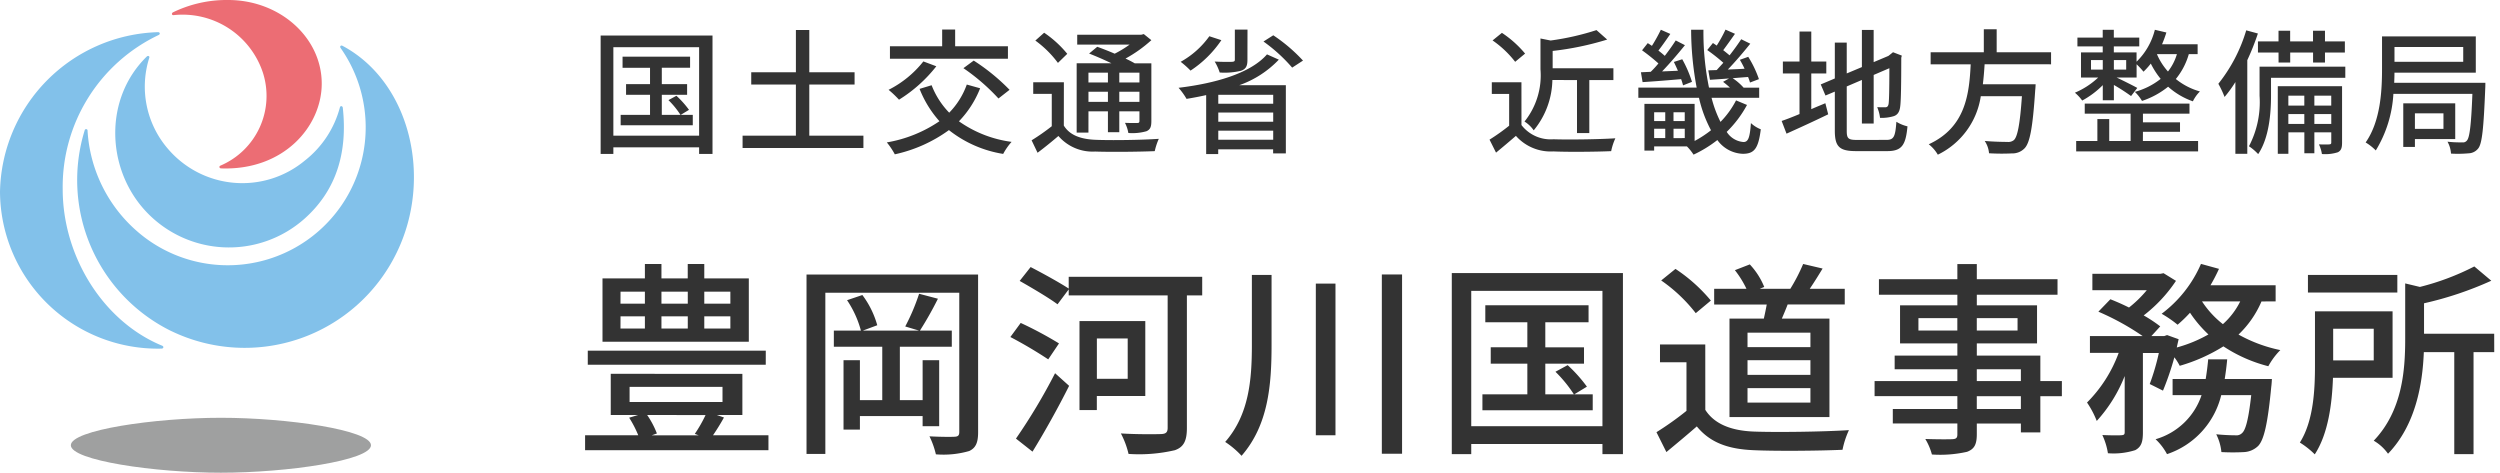
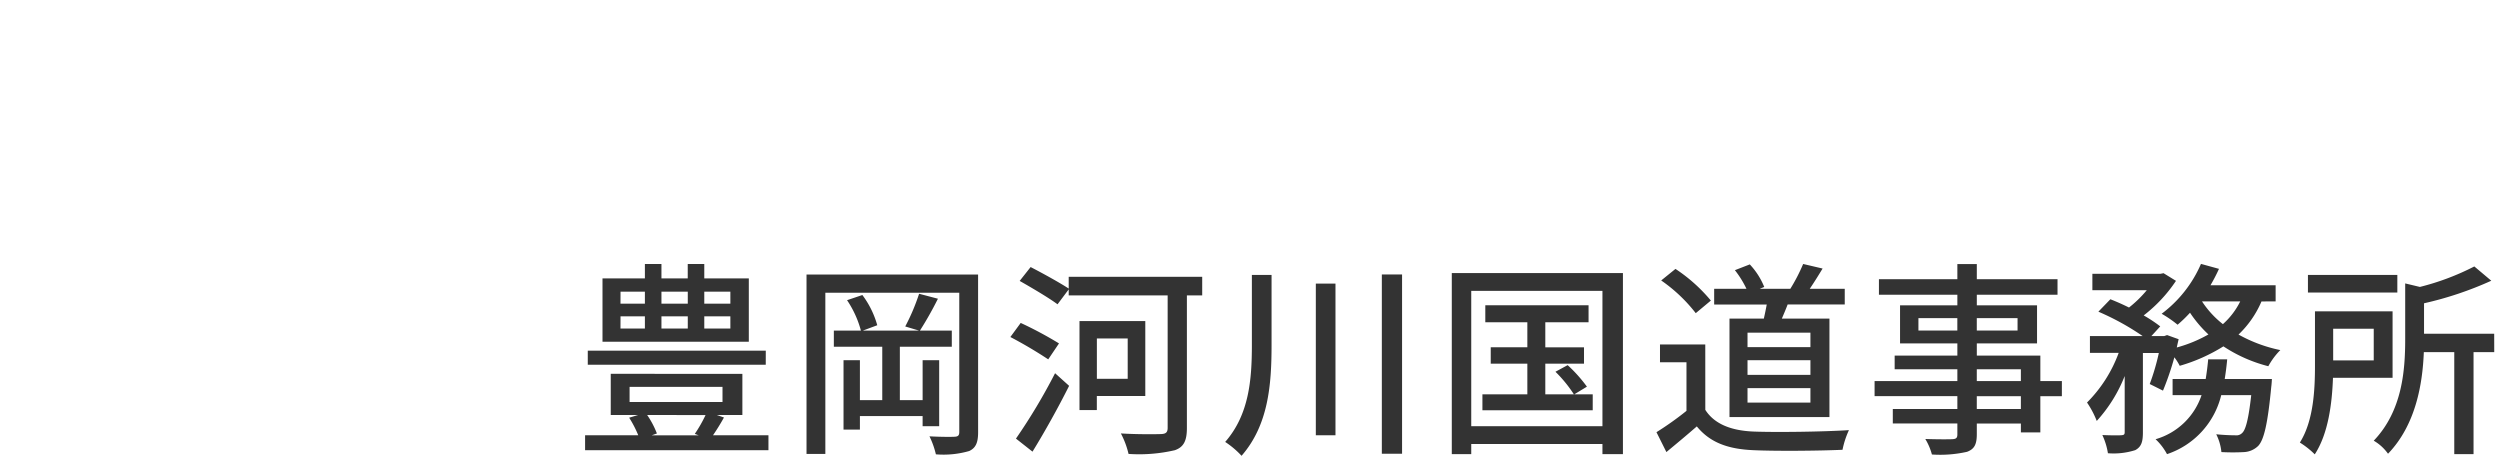
<svg xmlns="http://www.w3.org/2000/svg" width="259.461" height="49.059" viewBox="0 0 259.461 49.059">
  <defs>
    <clipPath id="a">
-       <rect width="42.956" height="49.059" fill="none" />
-     </clipPath>
+       </clipPath>
  </defs>
  <g transform="translate(-22 -32)" style="isolation:isolate">
    <g transform="translate(82.723 35.031)">
      <g transform="translate(0 0)">
        <path d="M16.586-17.716H13.879v-1.246h2.706Zm0,2.577H13.879v-1.267h2.706Zm-11.4-1.267H7.715v1.267H5.181Zm0-2.556H7.715v1.246H5.181Zm6.98,2.556v1.267H9.433v-1.267Zm0-2.556v1.246H9.433v-1.246ZM18.5-20.337H13.879v-1.5H12.161v1.5H9.433v-1.5H7.715v1.5h-4.4v6.572H18.5Zm1.761,7.5H1.787v1.461H20.258Zm-6.25,6.68a14.1,14.1,0,0,1-1.117,1.954l.408.15H8.424l.537-.193A9.221,9.221,0,0,0,7.951-6.161ZM6.126-9.082h9.644v1.568H6.126Zm8.656,5.026c.365-.537.773-1.181,1.138-1.847l-.73-.258h2.642v-4.274H4.171v4.274H7.006l-.924.279a11.293,11.293,0,0,1,.945,1.826H1.508V-2.51h19.03V-4.056ZM38.257-5v-6.851H36.539v4.145H34.176v-5.541h5.391v-1.675H36.259a36.427,36.427,0,0,0,1.869-3.308l-1.955-.515a21.452,21.452,0,0,1-1.439,3.394l1.439.43H30.331l1.5-.558a9.44,9.44,0,0,0-1.546-3.136l-1.589.537a10.5,10.5,0,0,1,1.439,3.157H27.325v1.675H32.35v5.541h-2.32v-4.145h-1.7v7.2h1.7v-1.4h6.508V-5Zm4.038-15.743H24.489V-2.123h1.954V-18.855h13.9V-4.4c0,.365-.129.473-.473.494s-1.482.021-2.62-.043a8.84,8.84,0,0,1,.666,1.869,9.652,9.652,0,0,0,3.458-.344c.687-.322.924-.881.924-1.954ZM47.943-2.359c1.246-2.019,2.685-4.6,3.8-6.83L50.285-10.5a60.155,60.155,0,0,1-4.059,6.787Zm2.749-11.233a39.553,39.553,0,0,0-3.973-2.126l-1.074,1.461a45.55,45.55,0,0,1,3.93,2.32Zm7.131-.515V-9.92h-3.2v-4.188Zm1.826,5.971v-7.775h-6.83v9.236h1.8V-8.137Zm5.906-12.371H51.7v1.224c-.945-.623-2.706-1.589-3.952-2.234l-1.138,1.439c1.289.73,3.071,1.783,3.93,2.427L51.7-19.2v.623H61.969V-4.829c0,.473-.193.623-.666.644-.537.021-2.406.043-4.188-.064a8.794,8.794,0,0,1,.795,2.126A16.331,16.331,0,0,0,62.72-2.51c.9-.322,1.246-.945,1.246-2.3V-18.575h1.589ZM70.71-20.7v7.281c0,3.608-.3,7.238-2.771,10.052a9.117,9.117,0,0,1,1.7,1.439c2.792-3.2,3.114-7.388,3.114-11.491V-20.7Zm6.637.9V-4.056h2.04V-19.8Zm6.851-.945v18.6h2.1v-18.6ZM104.173-8.309l1.31-.795a15.149,15.149,0,0,0-2-2.234l-1.267.687a13.687,13.687,0,0,1,1.912,2.341h-2.964v-3.179h4.016v-1.7h-4.016v-2.6h4.489v-1.761H94.937v1.761H99.3v2.6H95.5v1.7h3.8v3.179H94.637v1.654h11.448V-8.309ZM93.477-5V-19.048h13.617V-5ZM91.458-20.895V-2.1h2.019V-3.154h13.617V-2.1h2.126V-20.895Zm37.221,7.689H122.15v-1.5h6.529Zm0,2.878H122.15v-1.525h6.529Zm0,2.878H122.15v-1.5h6.529Zm-8.4-8.72V-5.946h10.374V-16.17h-4.94c.193-.451.408-.945.6-1.461h5.928v-1.632h-3.63c.408-.6.881-1.353,1.332-2.1l-2.019-.473a18.4,18.4,0,0,1-1.332,2.577h-3.179l.473-.193a7.553,7.553,0,0,0-1.5-2.341l-1.546.6a10.277,10.277,0,0,1,1.2,1.933h-3.351v1.632h5.455c-.086.473-.193.988-.3,1.461Zm-1.933-1.869a16.866,16.866,0,0,0-3.673-3.286l-1.482,1.2a16.136,16.136,0,0,1,3.587,3.394Zm-.58,4.553h-4.7v1.847h2.749v5.047A32.377,32.377,0,0,1,112.7-4.378l1.031,2.062c1.117-.924,2.148-1.783,3.157-2.663,1.353,1.654,3.2,2.363,5.928,2.47,2.448.107,6.766.064,9.193-.043a9.1,9.1,0,0,1,.666-2.04c-2.685.172-7.453.236-9.837.15-2.363-.086-4.124-.773-5.069-2.255Zm32.754,6.7h-4.575V-8.116h4.575Zm-4.575-4.124h4.575v1.224h-4.575Zm-6.057-4.016v-1.289h4.038v1.289Zm10.288-1.289v1.289h-4.231v-1.289Zm4.6,6.529h-2.234v-2.642h-6.594v-1.267h6.25v-3.952h-6.25v-1.1h8.376v-1.611h-8.376v-1.568h-2.019v1.568h-8.14v1.611h8.14v1.1h-5.949v3.952h5.949v1.267h-6.508v1.418h6.508v1.224h-8.591v1.568h8.591v1.332h-6.7v1.5h6.7v1.138c0,.365-.129.473-.515.494-.344.021-1.632.021-2.814-.021a6.17,6.17,0,0,1,.687,1.611,12.649,12.649,0,0,0,3.651-.279c.73-.279,1.009-.73,1.009-1.826V-5.28h4.575v.924h2.019V-8.116h2.234Zm16.9-.215c.107-.666.193-1.332.258-2.04H169.96c-.064.709-.15,1.375-.258,2.04h-3.436v1.675h3.007A7.1,7.1,0,0,1,164.5-3.648,5.917,5.917,0,0,1,165.686-2.1a8.587,8.587,0,0,0,5.627-6.121h3.114c-.279,2.513-.58,3.608-.945,3.93a.823.823,0,0,1-.687.236c-.365,0-1.16-.021-2-.107a5.208,5.208,0,0,1,.537,1.847,21.666,21.666,0,0,0,2.384,0,2.28,2.28,0,0,0,1.439-.644c.6-.644.988-2.3,1.353-6.143.043-.279.064-.795.064-.795Zm1.611-8.054a7.775,7.775,0,0,1-1.8,2.363,9.762,9.762,0,0,1-2.169-2.363Zm3.673,0v-1.675H170.2a18.166,18.166,0,0,0,.881-1.7l-1.869-.515a12.809,12.809,0,0,1-4.081,5.176,11.806,11.806,0,0,1,1.654,1.138,13.868,13.868,0,0,0,1.289-1.246,12.668,12.668,0,0,0,1.912,2.255,14.227,14.227,0,0,1-3.286,1.353c.064-.3.129-.58.193-.859l-1.2-.43-.3.107h-1.332l.924-1.009a14.879,14.879,0,0,0-1.718-1.138,15.081,15.081,0,0,0,3.351-3.587l-1.289-.795-.322.064h-7.066v1.7h5.649a12.229,12.229,0,0,1-1.847,1.8c-.644-.322-1.332-.623-1.933-.859l-1.246,1.289a26.61,26.61,0,0,1,4.6,2.534h-5.477v1.74h2.985a14.2,14.2,0,0,1-3.286,5.155,9.586,9.586,0,0,1,1.009,1.912,15.187,15.187,0,0,0,2.9-4.661v5.821c0,.258-.086.3-.344.322s-1.117.021-1.976-.021a7.082,7.082,0,0,1,.58,1.89,7.426,7.426,0,0,0,2.835-.322c.644-.344.795-.881.795-1.847V-12.6h1.654a23.617,23.617,0,0,1-.945,3.222l1.375.687a29.245,29.245,0,0,0,1.181-3.458,5.724,5.724,0,0,1,.558.881,17.812,17.812,0,0,0,4.532-2.019,15.261,15.261,0,0,0,4.661,2.062,7.391,7.391,0,0,1,1.246-1.675,15.122,15.122,0,0,1-4.339-1.611,10.371,10.371,0,0,0,2.384-3.436ZM189.591-20.7h-9.278v1.826h9.278Zm-2.449,5.584v3.286h-4.21v-3.286Zm1.955,5.09v-6.894h-8.054v5.606c0,2.448-.129,5.735-1.568,8.011a8.624,8.624,0,0,1,1.546,1.224c1.418-2.169,1.8-5.348,1.89-7.947ZM199.643-14.6h-7.281v-3.157a35.952,35.952,0,0,0,6.98-2.341l-1.761-1.482a26.25,26.25,0,0,1-5.649,2.126l-1.525-.365v5.778c0,3.243-.3,7.453-3.265,10.546a4.721,4.721,0,0,1,1.482,1.353c2.878-2.985,3.587-7.238,3.716-10.546H195.5V-2.1h2V-12.69h2.148Z" transform="translate(-1.508 46.202)" fill="#333" />
        <path d="M168.919-22.438l2.85.786-.236.531c-.14.314-.3.639-.488.994h6.416v2.675H175.8a10.872,10.872,0,0,1-1.885,2.813,15.125,15.125,0,0,0,3.621,1.246l.926.2-.688.651a6.952,6.952,0,0,0-1.142,1.536l-.182.363-.393-.1a16.364,16.364,0,0,1-3.6-1.4l-.023.256c-.046.5-.1.995-.174,1.5H177.1l-.022.521c0,.022-.022.53-.068.835-.373,3.922-.776,5.663-1.484,6.422l-.012.012a2.752,2.752,0,0,1-1.719.785l-.033,0c-.28.022-.641.034-1.071.034s-.894-.011-1.375-.033l-.442-.02-.034-.441a4.749,4.749,0,0,0-.478-1.647l-.327-.6q-.076.093-.154.184a9.9,9.9,0,0,1-4.008,2.708l-.425.167-.2-.409a5.463,5.463,0,0,0-1.056-1.388l-.539-.454a1.9,1.9,0,0,1-1.03,1.651l-.031.015a7.617,7.617,0,0,1-3.04.366H159.1l-.053-.44a6.593,6.593,0,0,0-.534-1.733l-.364-.758.839.042c.444.022.941.035,1.364.035.209,0,.346,0,.431-.006V-8.025a12.387,12.387,0,0,1-2.049,2.844l-.571.56-.253-.759a9.074,9.074,0,0,0-.951-1.792l-.242-.363.327-.289a13,13,0,0,0,2.867-4.28h-2.736v-2.74h4.282a28.936,28.936,0,0,0-3.1-1.575l-.665-.286,1.843-1.907h-2.1v-2.7h7.517l.467-.093L167.3-20.24l-.268.427a15.135,15.135,0,0,1-2.906,3.258c.383.242.764.508,1.153.8l.435.332-.527.576h.11l.387-.138,1.79.639-.1.441,0,.007a13.724,13.724,0,0,0,1.777-.739,13.208,13.208,0,0,1-1.139-1.347c-.288.29-.587.567-.905.838l-.321.273-.323-.269A11.381,11.381,0,0,0,164.9-16.22l-.718-.375.657-.474a12.294,12.294,0,0,0,3.913-4.967ZM170.371-21l-.882-.243a13.558,13.558,0,0,1-3.481,4.529c.266.177.534.37.757.539.328-.3.636-.6.935-.932l.433-.477.354.538a12.2,12.2,0,0,0,1.837,2.166l.49.461-.582.336a14.792,14.792,0,0,1-3.4,1.4l-.133.037.143.2c.159.217.29.408.395.576a16.628,16.628,0,0,0,4.018-1.837l.278-.182.275.185a14.621,14.621,0,0,0,4.138,1.891,8.582,8.582,0,0,1,.561-.8,14.958,14.958,0,0,1-3.66-1.469l-.578-.333.482-.461a9.9,9.9,0,0,0,2.27-3.272l.13-.3h1.312v-.675h-7.131l.433-.75C170-20.292,170.2-20.659,170.371-21Zm-4.465,1.075-.68-.419-.178.036h-6.616v.7h6.216l-.683.82a12.635,12.635,0,0,1-1.925,1.879l-.249.192-.281-.141c-.492-.246-1.045-.5-1.584-.717l-.517.534a26.363,26.363,0,0,1,4.035,2.295l.18.131.607-.663a13.685,13.685,0,0,0-1.219-.775l-.655-.368.592-.462A15.173,15.173,0,0,0,165.906-19.925Zm-3.457,1.313h-2.414c.543.215,1.111.464,1.634.715C161.929-18.113,162.192-18.354,162.449-18.612ZM166.3-13.7l-.616-.22-.214.076h-7.3v.74h3.218l-.267.682a15.213,15.213,0,0,1-3.107,5.053c.175.283.359.606.518.924a16.653,16.653,0,0,0,2.287-3.951l.959.2v5.821a.762.762,0,0,1-.8.82c-.157.013-.428.016-.629.016s-.417,0-.637-.008a8.018,8.018,0,0,1,.246.861,6.063,6.063,0,0,0,2.2-.27c.356-.194.515-.45.515-1.4V-13.1h2.786l-.145.615a27.983,27.983,0,0,1-.8,2.862l.491.245c.292-.741.613-1.716.957-2.91l.157-.545.092-.431C166.238-13.416,166.27-13.56,166.3-13.7Zm5.642,1.262q-.213-.126-.42-.258-.212.131-.434.258Zm-7.753.334h-.518v1.836C163.837-10.765,164.008-11.374,164.191-12.1Zm5.083,1.706c.06-.41.111-.815.153-1.222a23.329,23.329,0,0,1-2.284.826l-.42.129-.125-.276q-.088.282-.173.543Zm2.11-1.04h-.97c-.057.538-.129,1.072-.217,1.62l-.068.42h-3.362v.675h3.205l-.225.661a7.4,7.4,0,0,1-4.369,4.605,7.447,7.447,0,0,1,.524.725,8.008,8.008,0,0,0,4.93-5.625l.1-.367h4.053l-.062.555c-.331,2.981-.679,3.859-1.1,4.24a1.307,1.307,0,0,1-1.03.372c-.292,0-.733-.012-1.223-.043a6.163,6.163,0,0,1,.2.8c.763.025,1.458.019,1.888-.014a1.789,1.789,0,0,0,1.136-.494c.516-.563.88-2.312,1.215-5.843l0-.029c.009-.06.018-.137.025-.219h-4.951l.093-.58C171.264-10.472,171.33-10.954,171.383-11.439ZM165.5-8.014l-1.829-.914v4.571c0,.169,0,.33-.016.483l.677-.245a6.685,6.685,0,0,0,4.206-3.6h-2.775v-.89l-.052.12Zm8.364.291h-2.178a9.466,9.466,0,0,1-1.5,2.994l.66.068c.754.077,1.52.1,1.946.1.244,0,.268-.024.334-.09l.023-.021C173.269-4.771,173.563-5.278,173.865-7.723Zm-46.242-14.7,3.1.727-.353.588c-.289.482-.57.936-.833,1.348h3.2v2.632H126.66c-.062.156-.125.31-.188.461h4.684V-5.446H120.1a8.287,8.287,0,0,0,2.752.5c.682.025,1.593.038,2.635.038,2.528,0,5.4-.075,7.152-.187l.868-.056-.389.778a8.672,8.672,0,0,0-.62,1.9l-.068.4-.4.018c-1.473.065-3.612.106-5.583.106-1.455,0-2.719-.022-3.654-.063-2.715-.107-4.577-.811-5.953-2.266-.955.824-1.933,1.636-2.791,2.346l-.485.4-1.516-3.032.387-.241a32.174,32.174,0,0,0,2.878-2.028v-4.307h-2.749v-2.847h5.7v7.136a3.8,3.8,0,0,0,1.513,1.262V-16.67h3.664c.034-.156.066-.31.1-.461h-5.35v-.126l-1.514,1.265-.311-.456a15.708,15.708,0,0,0-3.46-3.265l-.544-.38,2.289-1.858.308.214a20.871,20.871,0,0,1,3.231,2.72v-.748h3.023a11.111,11.111,0,0,0-.77-1.126l-.412-.53,2.487-.967.231.246a8.353,8.353,0,0,1,1.558,2.376h2.007a17.907,17.907,0,0,0,1.147-2.263Zm1.538,1.387-.938-.219a19.649,19.649,0,0,1-1.2,2.261l-.147.234h-3.455l-.189-.963h0a7.834,7.834,0,0,0-.988-1.478l-.615.239a9.847,9.847,0,0,1,.87,1.5l.316.7h-3.623v.632h5.555l-.107.589c-.083.456-.188.969-.305,1.482l-.088.389h-3.464v9.224h9.374V-15.67h-5.2l.352-.82c.181-.422.368-.858.54-1.316l.122-.324h5.774v-.632h-4.073l.53-.781C128.483-19.959,128.815-20.476,129.161-21.038Zm-11.5,2.926A18.1,18.1,0,0,0,114.7-20.7l-.684.555a17.66,17.66,0,0,1,2.852,2.693Zm-.388,5.127h-3.7v.847h2.749v5.786l-.186.15a33.107,33.107,0,0,1-2.779,2L113.9-3.1c1.006-.835,1.834-1.531,2.663-2.254l.389-.339.327.4c1.225,1.5,2.888,2.182,5.561,2.287.923.04,2.171.062,3.612.062,1.791,0,3.72-.034,5.153-.089a10.534,10.534,0,0,1,.309-1.013c-1.774.089-4.188.144-6.419.144-1.053,0-1.977-.013-2.671-.038-2.641-.1-4.482-.932-5.472-2.486l-.078-.123ZM7.215-22.34H9.933v1.5h1.728v-1.5h2.718v1.5H19v7.5h1.761v2.461H18.331v5.219H16.357c-.217.4-.443.772-.652,1.1h5.332V-2.01H1.008V-4.556H6.257a11.293,11.293,0,0,0-.6-1.056L5.63-5.661H3.671V-10.88H1.287v-2.461H2.812v-7.5h4.4Zm1.718,1H8.215v1.5h-4.4v5.572H18v-5.572H13.379v-1.5h-.718v1.5H8.933Zm10.825,9H2.287v.461H19.758ZM17.331-9.935H4.671v3.274H14.793l-.332.711a14.988,14.988,0,0,1-1.075,1.907l-.087.487H8.424l-.169-.97L8.3-4.542A9.463,9.463,0,0,0,7.54-5.877l-.531-.771.143.965-.31.094a11.2,11.2,0,0,1,.652,1.35l.268.683H2.008v.546h18.03v-.546h-6.2l.531-.781c.219-.322.518-.778.821-1.294l-.166-.059.166-.972h2.142ZM13.194-5.661H8.849a9.2,9.2,0,0,1,.531,1.1h3.146A12.787,12.787,0,0,0,13.194-5.661ZM143.429-22.319h3.019v1.568h8.376v2.611h-8.376v.1h6.25v4.952h-6.25v.267h6.594v2.642h2.234v2.568h-2.234v3.759h-3.019V-4.78h-3.575v.617c0,1.267-.386,1.931-1.331,2.293l-.012,0a12.859,12.859,0,0,1-3.818.308h-.395l-.091-.384a5.655,5.655,0,0,0-.62-1.454l-.525-.807.962.035c.616.022,1.329.035,1.957.035.374,0,.676,0,.808-.013l.047,0v-.63h-6.7v-2.5h6.7v-.332h-8.591v-2.568h8.591v-.224h-6.508v-2.418h6.508v-.267h-5.949v-4.952h5.949v-.1h-8.14v-2.611h8.14Zm2.019,1h-1.019v1.568h-8.14v.611h8.14v2.1h-5.949v2.952h5.949v2.267h-6.508v.418h6.508v2.224h-8.591v.568h8.591v2.332h-6.7v.5h6.7v1.638a.909.909,0,0,1-.988.993c-.206.013-.632.015-.867.015-.363,0-.754,0-1.14-.012.087.2.164.4.226.587a11.223,11.223,0,0,0,3.1-.248c.424-.163.682-.339.682-1.356V-5.78h5.575v.924h1.019V-8.616h2.234v-.568h-2.234v-2.642h-6.594v-2.267h6.25v-2.952h-6.25v-2.1h8.376v-.611h-8.376Zm52.186-.873,2.612,2.2-.68.34a34.237,34.237,0,0,1-6.7,2.284V-15.1h7.281v2.912h-2.148V-1.6h-3V-12.19h-2.18a21.579,21.579,0,0,1-.825,5.037A12.938,12.938,0,0,1,188.984-1.8l-.436.453-.343-.527a4.237,4.237,0,0,0-1.279-1.175l-.623-.3.478-.5a10.945,10.945,0,0,0,2.769-5.683h-6.159c-.161,3.429-.8,5.958-1.952,7.72l-.361.552-.434-.5a8.313,8.313,0,0,0-1.421-1.121l-.45-.26.278-.439c1.313-2.078,1.491-5.081,1.491-7.744v-6.106H189.6v7.641a24.832,24.832,0,0,0,.31-4.263v-4.333H179.812V-21.2h10.278v.791l1.833.439a25.09,25.09,0,0,0,5.406-2.043Zm.789,1.971-.9-.757a28.291,28.291,0,0,1-5.459,2l-.123.034-1.033-.247v5.144a23.345,23.345,0,0,1-.535,5.447,11.711,11.711,0,0,1-2.464,5,6.025,6.025,0,0,1,.741.684c1.954-2.273,3.027-5.565,3.192-9.8l.019-.481H196V-2.6h1V-13.19h2.148V-14.1h-7.281V-18.15l.38-.094A38.689,38.689,0,0,0,198.422-20.221Zm-9.331.019h-8.278v.826h8.278Zm-.494,3.78h-7.054v5.106c0,2.637-.173,5.6-1.4,7.854.247.175.523.387.763.591a16.659,16.659,0,0,0,1.5-7.172l.016-.483H188.6ZM47.614-22.151l.366.189c1.006.52,2.266,1.207,3.222,1.778v-.824H66.055v2.933H64.466V-4.808c0,1.566-.456,2.368-1.575,2.768a16.064,16.064,0,0,1-4.981.416h-.419l-.074-.412a8.365,8.365,0,0,0-.743-1.977l-.425-.79.9.054c1.112.067,2.208.081,2.931.081.574,0,1-.009,1.207-.017a.874.874,0,0,0,.177-.022.692.692,0,0,0,.009-.123V-18.075H51.485l-.843,1.124-.4-.3c-.987-.74-3.217-2.018-3.877-2.392l-.508-.288Zm3.408,3.027c-.852-.526-2.086-1.208-3.136-1.759l-.521.659c.866.5,2.181,1.273,3.07,1.882Zm14.034-.884H52.2v.933H62.469V-4.829a1.043,1.043,0,0,1-1.143,1.144c-.219.009-.661.018-1.25.018-.554,0-1.324-.008-2.155-.041A9.669,9.669,0,0,1,58.3-2.624a14.952,14.952,0,0,0,4.241-.355l.006,0c.606-.216.914-.559.914-1.827V-19.075h1.589Zm25.9-1.387H109.72V-1.6h-3.126V-2.654H93.977V-1.6H90.958Zm17.762,1H91.958V-2.6h1.019V-3.654h14.617V-2.6h1.126Zm-84.731-.85H42.795V-4.378a2.31,2.31,0,0,1-1.211,2.407l-.012.005a9.732,9.732,0,0,1-3.658.386h-.407l-.083-.4a8.361,8.361,0,0,0-.62-1.739L36.4-4.5l.879.05c.877.05,1.645.055,1.934.055.273,0,.508,0,.627-.012h0v-8.344H34.676v4.541h1.363v-4.145h2.718V-4.5H36.039V-5.554H30.531v1.4h-2.7v-8.2h2.7v4.145h1.32v-4.541H26.944V-1.623H23.989Zm17.805,1H24.989V-2.623h.954V-19.355h14.9V-4.4a.892.892,0,0,1-.941.993c-.143.009-.387.014-.689.014-.374,0-.782-.007-1.184-.021.1.276.2.567.277.833a8.238,8.238,0,0,0,2.862-.3c.409-.193.63-.492.63-1.5Zm-13.849,1.89h-1v2.93h2.53A10.92,10.92,0,0,0,28.286-17.8l-.371-.544Zm7.572,0H31.079a9.432,9.432,0,0,1,1.244,2.765l.036.166h1.845l.088-.165A22.824,22.824,0,0,0,35.518-18.355Zm4.322,0H38.758l-.342.649c-.415.788-.84,1.6-1.247,2.281H39.84Zm-2.448.446-.889-.235a23.263,23.263,0,0,1-1.05,2.482l.581.173C36.461-16.152,36.93-17.031,37.393-17.909Zm-6.162,2.117A9.618,9.618,0,0,0,30.1-18.026l-.637.215A11.78,11.78,0,0,1,30.5-15.518Zm-.9,1.367H27.825v.675H32.85v6.541h-3.32v-4.145h-.7v6.2h.7v-1.4h7.508V-5.5h.718v-5.851h-.718v4.145H33.676v-6.541h5.391v-.675ZM83.7-21.245h3.1v19.6H83.7Zm2.1,1H84.7v17.6h1.1ZM70.21-21.2h3.04v7.781c0,3.923-.25,8.4-3.238,11.819l-.38.436L69.257-1.6a8.684,8.684,0,0,0-1.582-1.34l-.5-.312.388-.442c2.442-2.782,2.646-6.477,2.646-9.722Zm2.04,1H71.21v6.781c0,3.268-.2,6.976-2.538,9.952a11.019,11.019,0,0,1,.935.79c2.433-3.114,2.644-7.163,2.644-10.742Zm4.6-.1h3.04V-3.556h-3.04Zm2.04,1h-1.04V-4.556h1.04Zm14.09-.248h14.617V-4.5H92.977Zm13.617,1H93.977V-5.5h12.617ZM4.681-19.462H8.215v2.246H4.681Zm2.534,1H5.681v.246H7.215Zm1.718-1h3.728v2.246H8.933Zm2.728,1H9.933v.246h1.728Zm1.718-1h3.706v2.246H13.379Zm2.706,1H14.379v.246h1.706Zm152.321.009H174.1l-.362.724a8.288,8.288,0,0,1-1.92,2.513l-.316.28-.329-.265a10.21,10.21,0,0,1-2.278-2.484Zm4.023,1h-2.137a9.672,9.672,0,0,0,1.172,1.2A7.227,7.227,0,0,0,172.429-17.452Zm-77.992-.592h11.718v2.761h-4.489v1.6h4.016v2.7h-1.128a13.914,13.914,0,0,1,1.342,1.6l.3.435-.231.14h.623v2.654H94.137V-8.809H98.8v-2.179H95v-2.7h3.8v-1.6h-4.36Zm10.718,1H95.437v.761H99.8v3.6H96v.7h3.8v4.179H95.137v.654h10.448v-.654h-4.918v-4.179h4.016v-.7h-4.016v-3.6h4.489Zm-.4,7.8a16.522,16.522,0,0,0-1.348-1.479l-.374.2A15.128,15.128,0,0,1,104.3-8.97Zm-1.577.437a16.22,16.22,0,0,0-1.313-1.488l-.2-.2v1.686Zm-98.5-8.1H8.215v2.267H4.681Zm2.534,1H5.681v.267H7.215Zm1.718-1h3.728v2.267H8.933Zm2.728,1H9.933v.267h1.728Zm1.718-1h3.706v2.267H13.379Zm2.706,1H14.379v.267h1.706Zm123.305-.807h5.038v2.289h-5.038Zm4.038,1h-3.038v.289h3.038Zm2.019-1h5.231v2.289h-5.231Zm4.231,1h-3.231v.289h3.231Zm-97.36-.7h7.83v8.775H55.123v1.461h-2.8V-9.219l-.127.253c-1.11,2.221-2.54,4.788-3.823,6.869l-.294.477-2.535-2L45.819-4a60.049,60.049,0,0,0,4.02-6.723l.3-.577,2.183,1.958Zm6.83,1h-5.83v8.236h.8V-8.637h5.026ZM51.126-9.073l-.7-.625a63.162,63.162,0,0,1-3.523,5.885l.9.711C48.935-4.955,50.141-7.128,51.126-9.073Zm-4.566-7.275.373.177a39.834,39.834,0,0,1,4.037,2.162l.419.279-1.683,2.492-.417-.292a44.736,44.736,0,0,0-3.876-2.287l-.515-.27Zm3.429,2.9c-.828-.5-2.073-1.141-3.113-1.645l-.487.662c.987.538,2.214,1.251,3.051,1.8Zm132.443-2.173h5.21v4.286h-5.21Zm4.21,1h-3.21v2.286h3.21Zm-64.992-.592h7.529v2.5H121.65Zm6.529,1H122.65v.5h5.529Zm-74.056-.4h4.2V-9.42h-4.2Zm3.2,1h-2.2v3.188h2.2Zm64.327,1.255h7.529v2.525H121.65Zm6.529,1H122.65v.525h5.529Zm17.268-.055h5.575v2.224h-5.575Zm4.575,1h-3.575v.224h3.575Zm-144.4.826H16.269v2.568H5.626Zm9.644,1H6.626v.568h8.644ZM121.65-9.453h7.529v2.5H121.65Zm6.529,1H122.65v.5h5.529Zm17.268-.162h5.575v2.332h-5.575Zm4.575,1h-3.575v.332h3.575Z" transform="translate(-1.508 46.202)" fill="rgba(0,0,0,0)" />
-         <path d="M9.776-5.442l.857-.52A9.9,9.9,0,0,0,9.326-7.422L8.5-6.972a8.949,8.949,0,0,1,1.25,1.531H7.81V-7.52h2.626V-8.629H7.81v-1.7h2.935V-11.48H3.737v1.152H6.588v1.7H4.1V-7.52H6.588v2.078H3.54V-4.36h7.485V-5.442ZM2.782-3.279v-9.184h8.9v9.184ZM1.462-13.671V-1.383h1.32v-.688h8.9v.688h1.39V-13.671ZM23.117-3.279V-8.587h4.7V-9.865h-4.7v-4.382h-1.39v4.382H17.092v1.278h4.634v5.308H16.193V-2H28.734V-3.279Zm20.616-9.283H38.255V-14.3H36.907v1.741H31.487v1.292H43.732Zm-4.62,2.275a21.027,21.027,0,0,1,3.637,3.146l1.152-.9a20.955,20.955,0,0,0-3.721-3.033Zm-4.157-.7A10.793,10.793,0,0,1,31.346-8.04a10.862,10.862,0,0,1,1.081,1.025A14.849,14.849,0,0,0,36.3-10.483Zm4.508,2.4a8.068,8.068,0,0,1-1.826,2.921,8.485,8.485,0,0,1-1.826-2.851l-1.25.379a11.176,11.176,0,0,0,2.064,3.356,13.818,13.818,0,0,1-5.463,2.2,7.31,7.31,0,0,1,.829,1.236,14.947,14.947,0,0,0,5.617-2.514,12.16,12.16,0,0,0,5.631,2.472,6.245,6.245,0,0,1,.871-1.25,12.223,12.223,0,0,1-5.463-2.135,10.436,10.436,0,0,0,2.2-3.427ZM54.11-9.823V-8.8H52.088V-9.823ZM57.382-8.8H55.29V-9.823h2.092ZM55.29-6.79V-7.843h2.092V-6.79Zm-3.2,0V-7.843H54.11V-6.79Zm0,.983H54.11v2.163h1.18V-5.807h2.092v.983c0,.169-.056.225-.211.225s-.7.014-1.292-.014a3.58,3.58,0,0,1,.351,1.053,5.341,5.341,0,0,0,1.882-.183c.407-.183.506-.477.506-1.067v-5.982H56.891c-.267-.154-.59-.323-.955-.492a13.884,13.884,0,0,0,2.682-1.91l-.786-.632-.267.07H50.923v1.025h5.435a11.318,11.318,0,0,1-1.545.941c-.618-.267-1.264-.52-1.812-.716l-.843.7c.716.281,1.559.646,2.317,1.011H50.866V-3.6h1.222Zm-2.2-5.968a11.14,11.14,0,0,0-2.4-2.191l-.913.815a10.8,10.8,0,0,1,2.345,2.317Zm-.351,2.949H46.358v1.208h1.924v3.356A21.905,21.905,0,0,1,46.19-2.8l.618,1.292c.786-.59,1.489-1.166,2.163-1.741a4.68,4.68,0,0,0,3.806,1.615c1.629.056,4.578.028,6.193-.042a6.5,6.5,0,0,1,.421-1.278c-1.784.126-5.013.169-6.6.1-1.545-.07-2.654-.492-3.258-1.475Zm19.057-5.463H67.283v3.118c0,.169-.07.211-.309.225-.211.014-1.025.014-1.784-.028a5.175,5.175,0,0,1,.52,1.138,7.287,7.287,0,0,0,2.219-.183c.506-.183.66-.492.66-1.123Zm-3.96.688a9.058,9.058,0,0,1-2.977,2.654,9.293,9.293,0,0,1,1.025.913,11.418,11.418,0,0,0,3.2-3.16Zm6.628,7.008h-5.7V-7.52h5.7Zm-5.7,3.736V-3.8h5.7v.941Zm0-2.823h5.7v.955h-5.7Zm5.056-6.039C68.9-9.739,65.2-8.7,61.441-8.25A6.989,6.989,0,0,1,62.27-7.1c.674-.112,1.362-.239,2.036-.393v6.123h1.25v-.492h5.7v.421h1.32V-8.517H67.732a10.44,10.44,0,0,0,4.115-2.654Zm-.365-1.334a16.838,16.838,0,0,1,2.977,2.71l1.123-.73A16.838,16.838,0,0,0,71.271-13.7Zm32.538,4v5.5h1.278v-5.5h2.5v-1.222h-6.305v-1.8a30.7,30.7,0,0,0,5.659-1.18l-1.109-.983a27.174,27.174,0,0,1-4.761,1.081l-1.053-.211v3.2a7.652,7.652,0,0,1-1.657,5.421,3.289,3.289,0,0,1,.955.913,8.453,8.453,0,0,0,1.938-5.224ZM97.406-11.8A11.027,11.027,0,0,0,95-13.952l-.969.786a10.551,10.551,0,0,1,2.345,2.219Zm-.379,2.977H93.951v1.208h1.8v3.3a21.169,21.169,0,0,1-2.036,1.446l.674,1.348c.73-.6,1.4-1.166,2.064-1.741a4.809,4.809,0,0,0,3.876,1.615c1.6.07,4.424.042,6.011-.028a5.948,5.948,0,0,1,.435-1.334c-1.755.112-4.873.154-6.432.1a3.819,3.819,0,0,1-3.314-1.475Zm12.4-1.039L109.6-8.84c1.152-.07,2.57-.183,4-.309a6.316,6.316,0,0,1,.2.646l.927-.365a12.294,12.294,0,0,0-1.011-2.345l-.871.281c.14.281.281.59.421.913l-1.643.07c.8-.829,1.671-1.854,2.373-2.724l-.955-.492c-.309.477-.7,1.039-1.138,1.6-.2-.183-.421-.365-.66-.548.393-.506.843-1.152,1.236-1.727l-.983-.435a17.13,17.13,0,0,1-.927,1.671c-.154-.1-.295-.2-.435-.281l-.59.744a20.6,20.6,0,0,1,1.7,1.362,9.813,9.813,0,0,1-.8.871Zm3.384,6.839V-4h1.166v.969ZM110.8-4h1.152v.969H110.8Zm1.152-1.713V-4.8H110.8v-.913Zm2.022.913h-1.166v-.913h1.166ZM119.3-6.944a9.127,9.127,0,0,1-1.615,2.233,12.26,12.26,0,0,1-.927-2.5H121.7V-8.264h-1.615a5.853,5.853,0,0,0-1.138-.983q.779-.063,1.6-.126a4.683,4.683,0,0,1,.2.576l.927-.351a11.1,11.1,0,0,0-1.109-2.317l-.871.309c.169.281.337.6.492.927-.6.042-1.18.056-1.741.084.786-.815,1.643-1.826,2.331-2.682l-.941-.463c-.323.492-.744,1.081-1.208,1.671-.2-.169-.421-.351-.66-.534.379-.506.815-1.123,1.222-1.7l-.983-.435a14.259,14.259,0,0,1-.913,1.657c-.14-.1-.267-.183-.393-.267l-.59.73a19.173,19.173,0,0,1,1.671,1.32c-.239.267-.477.52-.688.758l-.871.028.169.983c.59-.042,1.264-.084,1.98-.14l-.618.351c.239.183.492.393.716.6h-2.177a28.452,28.452,0,0,1-.576-6.011h-1.278a32.577,32.577,0,0,0,.576,6.011H109.16v1.053h6.291a13.3,13.3,0,0,0,1.25,3.37A11.4,11.4,0,0,1,115-2.731V-6.579h-5.21v4.845H110.8v-.435h3.4a5.107,5.107,0,0,1,.688.857,12.685,12.685,0,0,0,2.472-1.517A3.4,3.4,0,0,0,120-1.4c1.18,0,1.615-.52,1.868-2.542a3.222,3.222,0,0,1-1.025-.646c-.112,1.531-.281,1.966-.772,1.966a2.277,2.277,0,0,1-1.741-1.053,11.6,11.6,0,0,0,2.107-2.795Zm7.808-2.795h1.559v-1.236h-1.559v-3.118h-1.222v3.118h-1.727v1.236h1.727v4.213c-.7.295-1.348.548-1.854.716l.506,1.32c1.25-.562,2.851-1.292,4.325-2.008l-.295-1.152c-.477.2-.983.407-1.461.618Zm4.733,6.9c-.9,0-1.053-.154-1.053-.941V-8.391l1.573-.674v4.522h1.222V-9.584l1.629-.7c0,2.135-.028,3.441-.084,3.721s-.183.337-.365.337c-.14,0-.52,0-.815-.014a4.033,4.033,0,0,1,.295,1.109,4.327,4.327,0,0,0,1.348-.154c.435-.112.674-.421.744-1.011.084-.548.112-2.458.112-5.07l.056-.225-.913-.351-.225.183-.253.2-1.531.646v-3.342H132.36V-10.4l-1.573.66v-3.2h-1.236v3.721L128.09-8.6l.492,1.152.969-.407V-3.8c0,1.685.492,2.121,2.219,2.121h3.216c1.531,0,1.924-.632,2.106-2.57a3.772,3.772,0,0,1-1.152-.477c-.112,1.531-.253,1.882-1.025,1.882Zm20.152-7.85v-1.25h-5.645v-2.387h-1.334v2.387h-5.519v1.25h4.157c-.154,3.118-.534,6.544-4.353,8.3a3.816,3.816,0,0,1,.941,1.081A8.067,8.067,0,0,0,144.7-7.38h4.269c-.2,2.921-.463,4.241-.843,4.564a.92.92,0,0,1-.674.183c-.393,0-1.376-.014-2.345-.1a2.7,2.7,0,0,1,.449,1.278,22.566,22.566,0,0,0,2.373.014,1.745,1.745,0,0,0,1.32-.534c.548-.576.843-2.135,1.1-6.039.028-.2.042-.6.042-.6h-5.477c.084-.688.14-1.39.183-2.078Zm9.535,7.008h3.848v-.983h-3.848v-.9h4.831V-6.607h-10.87v1.039h4.761v2.837h-2.219V-5.006H156.8v2.275H154.6V-1.65h12.653V-2.731h-5.73Zm1.461-8.061h2.064a5.321,5.321,0,0,1-.927,1.8,6.481,6.481,0,0,1-1.138-1.783Zm-3.2,1.6h-1.278v-.983h1.278Zm-3.651-.983h1.222v.983h-1.222Zm11.066-.618v-1.025h-3.693a11.482,11.482,0,0,0,.449-1.222l-1.194-.281a7,7,0,0,1-1.9,3.314v-.969h-2.359v-.618h2.64v-.913h-2.64v-.815h-1.152v.815h-2.626v.913h2.626v.618H155.1v2.612h1.783a8.133,8.133,0,0,1-2.415,1.573,4.583,4.583,0,0,1,.758.815,9.119,9.119,0,0,0,2.135-1.6v1.573h1.152V-8.545a20.147,20.147,0,0,1,1.783,1.152l.646-.843c-.351-.2-1.517-.786-2.149-1.081h2.078v-1.376a8.48,8.48,0,0,1,.716.772,7.335,7.335,0,0,0,.758-.843,8.227,8.227,0,0,0,1.025,1.587,7.413,7.413,0,0,1-2.682,1.348,4.562,4.562,0,0,1,.744.941,8.642,8.642,0,0,0,2.71-1.475,7.6,7.6,0,0,0,2.57,1.517,3.788,3.788,0,0,1,.73-1.025,6.909,6.909,0,0,1-2.5-1.292,7.17,7.17,0,0,0,1.348-2.584Zm8.4.871h1.208v-1.039h2.373v1.039h1.236v-1.039h2.064v-1.152h-2.064v-1.109H179.18v1.109h-2.373v-1.109H175.6v1.109h-2.135v1.152H175.6Zm-3.356-3.342a16.32,16.32,0,0,1-2.893,5.547A10.112,10.112,0,0,1,170-7.3a12.536,12.536,0,0,0,1.123-1.545V-1.4h1.236v-9.718a25.728,25.728,0,0,0,1.1-2.767ZM179.32-4.5V-5.526h1.755V-4.5Zm-2.7,0V-5.526h1.657V-4.5Zm1.657-2.935V-6.4h-1.657V-7.436Zm2.795,0V-6.4H179.32V-7.436Zm1.123-.983h-6.671V-1.4h1.1V-3.63h1.657v2.177h1.039V-3.63h1.755v1.053c0,.14-.042.183-.2.2s-.576.014-1.081,0a3.572,3.572,0,0,1,.309,1,4.278,4.278,0,0,0,1.657-.183c.351-.183.435-.477.435-1Zm.337-2.022h-8.9v3.019a9.848,9.848,0,0,1-1.1,5.238,5.323,5.323,0,0,1,.955.815c1.138-1.685,1.334-4.269,1.334-6.039V-9.289h7.71ZM192.718-5.6v1.615h-2.963V-5.6Zm1.222,2.668V-6.635h-5.393v4.522h1.208v-.815Zm.829-9.549v1.531h-7.134v-1.531ZM187.606-8.77c.014-.365.028-.716.028-1.053h8.44v-3.764h-9.732v3.356c0,2.247-.14,5.421-1.7,7.654a5.366,5.366,0,0,1,1.053.829,12.6,12.6,0,0,0,1.826-5.87h8.2c-.126,3.286-.295,4.536-.562,4.831a.507.507,0,0,1-.492.2,11.4,11.4,0,0,1-1.531-.07,2.91,2.91,0,0,1,.365,1.236,12.011,12.011,0,0,0,1.812-.028,1.32,1.32,0,0,0,1.011-.506c.407-.506.562-2.078.73-6.235.014-.183.014-.576.014-.576Z" transform="translate(0.152 14.331)" fill="#333" />
        <path d="M173.544-.551l-.427-.489a3.637,3.637,0,0,0-.261-.26v.4h-2.236V-7.261q-.124.154-.247.3l-.566.647-.282-.812a9.7,9.7,0,0,0-.6-1.281l-.188-.31L168.97-9a15.784,15.784,0,0,0,2.795-5.369l.143-.466,2.183.609-.166.5-.053.156H175.1v-1.109h2.208v1.109h1.373v-1.109h2.236v1.109h2.064v2.152h-2.064v.475h2.121v2.152H182.7v6.227a1.422,1.422,0,0,1-.7,1.441l-.021.01a4.574,4.574,0,0,1-1.867.229h-.434l-.01-.07h-1.882V-3.13h-.657V-.9h-2.1V-4a7.965,7.965,0,0,1-1.122,2.911ZM176.029-1.9h.1V-7.919h-.1Zm-4.41,0h.236V-2l-.026-.015.026-.04v-9.171l.047-.1c.322-.688.625-1.431.9-2.215l-.234-.065a17,17,0,0,1-2.62,4.992c.057.111.117.231.174.353.181-.248.369-.527.571-.846l.922-1.454ZM181.576-4v1.424a.633.633,0,0,1-.472.662,1.516,1.516,0,0,0,.441-.1c.087-.046.155-.1.155-.547V-7.919h-.123Zm-2.795,2.047h.039V-7.919h-.039ZM173.2-2.322c.061.049.122.1.182.153a11.984,11.984,0,0,0,.945-5.239V-9.789h7.71v-.152h-7.9v2.519A11.134,11.134,0,0,1,173.2-2.322Zm6.621-.558c.24.007.467.01.655.01h.1v-.26h-.755ZM172.855-11v6.709a14.416,14.416,0,0,0,.278-3.127v-3.519H175.1v-.475H173.04Q172.949-11.207,172.855-11Zm6.965,6h.755v-.025h-.755Zm-2.7,0h.657v-.025h-.657Zm2.7-1.9h.755v-.039h-.755Zm-2.7,0h.657v-.039h-.657Zm.183-4.044h1.373v-.475h-1.373Zm2.373-.435h.236v-1.039h2.064v-.152h-2.064v-1.109h-.236v1.109h-3.373v-1.109H176.1v1.109h-2.135v.152H176.1v1.039h.208v-1.039h3.373ZM140.033-.655l-.232-.414a3.317,3.317,0,0,0-.8-.92l-.7-.5.78-.358c3.283-1.509,3.847-4.308,4.034-7.345h-4.129v-2.25h5.519v-2.387h2.334v2.387h5.645v2.25h-6.927c-.027.384-.058.742-.092,1.078h5.436l-.018.517c0,.043-.015.416-.044.637-.262,4.037-.572,5.637-1.228,6.33a2.225,2.225,0,0,1-1.647.691c-.216.018-.507.027-.866.027-.442,0-.984-.014-1.568-.04l-.46-.021-.017-.46a2.229,2.229,0,0,0-.361-1.012l-.606-.875,1.06.092c1.056.092,2.1.1,2.3.1.275,0,.307-.027.351-.064.014-.014.167-.18.328-1.055a26.072,26.072,0,0,0,.3-2.627H145.1a8.384,8.384,0,0,1-4.645,6.015Zm5.96-1.281c.411.015.791.022,1.113.022s.6-.008.786-.024h.005a1.257,1.257,0,0,0,.99-.375l0,0c.554-.583.788-3.1.959-5.726l0-.038c0-.01,0-.021,0-.033h-5.509l.069-.561c.073-.6.132-1.268.18-2.048l.029-.469h6.866v-.25h-5.645v-2.387h-.334v2.387h-5.519v.25h4.182l-.026.525a14.916,14.916,0,0,1-.838,4.823,6.953,6.953,0,0,1-3.154,3.575c.089.1.173.205.248.307a7.585,7.585,0,0,0,3.808-5.517l.083-.4h5.211l-.036.534c-.24,3.573-.568,4.528-1.017,4.911a1.411,1.411,0,0,1-1,.3c-.151,0-.775,0-1.529-.042C145.952-2.095,145.975-2.015,145.993-1.936Zm-31.3,1.263-.232-.379a4.457,4.457,0,0,0-.476-.617H111.3v.435h-2.011V-6.711h-.632V-8.764h.441l-.259-1.577,1.384-.058c.1-.1.2-.21.311-.329-.391-.331-.862-.7-1.289-1.006l-.426-.306,1.188-1.5.376.226.018.011c.24-.409.476-.848.635-1.185l.208-.442,1.979.876-.214.313,1.15.592q-.021-.559-.025-1.123l0-.5h2.285l0,.5q0,.581.014,1.157l.366-.454.345.23c.284-.484.511-.952.611-1.164l.208-.442,1.988.881-.142.2,1.748.861-.391.486c-.1.13-.231.287-.375.461l.2.326a11.6,11.6,0,0,1,1.164,2.44l.128.443-.213.08h.132v2.053h-1.066l-.256.48q-.173.324-.368.639l.679.645a2.751,2.751,0,0,0,.845.536l.382.133-.05.4C122.124-1.944,121.676-.9,120-.9a3.738,3.738,0,0,1-2.709-1.256A12.984,12.984,0,0,1,115.1-.859Zm2.746-2.852.309.38A2.908,2.908,0,0,0,120-1.9c.682,0,1.069-.082,1.321-1.74l-.063-.034c-.114.836-.375,1.552-1.188,1.552a2.707,2.707,0,0,1-2.137-1.248l-.271-.351.316-.311a11.221,11.221,0,0,0,1.744-2.2l-.2-.084a9.683,9.683,0,0,1-1.482,1.946l-.483.493-.318-.612a12.765,12.765,0,0,1-.967-2.6l-.166-.628H121.2v-.053h-5.115L116-8.16a28.716,28.716,0,0,1-.586-5.615h-.272a31.667,31.667,0,0,0,.559,5.413l.119.6H109.66v.053h6.186l.092.384a12.722,12.722,0,0,0,1.2,3.242l.209.372-.335.265a11.84,11.84,0,0,1-1.773,1.158l-.318.17c.047.057.093.114.136.172a12.4,12.4,0,0,0,2-1.275Zm-7.149,1.291h.011V-6.079h-.011Zm4.185-.367.025.025v-3.5h-.025Zm4.533-1.049a1.521,1.521,0,0,0,1.062.532h.019a3.787,3.787,0,0,0,.254-1.5l.059-.8A12.19,12.19,0,0,1,119.01-3.651ZM115.5-5.286V-3.6q.286-.182.558-.38A12.072,12.072,0,0,1,115.5-5.286Zm1.919-1.425q.184.595.4,1.106a8.538,8.538,0,0,0,.782-1.106Zm-.887-4.673q.037.411.085.815l.442-.014.2-.223C117.045-10.989,116.8-11.186,116.534-11.384Zm-6.086-.7c.415.321.821.658,1.127.937l.258.235.015-.016-.29-.269c-.165-.153-.369-.322-.624-.517l-.4-.306,0-.006Zm7.665.687c.069.06.137.12.2.18l.241.219.012-.013-.269-.23Zm-4.169-.416.2.355c.048.084.1.173.144.263q-.044-.474-.076-.957c-.086.105-.18.221-.283.344ZM94.221-.737,93.062-3.056l.387-.241a20.909,20.909,0,0,0,1.8-1.263V-7.118h-1.8V-9.326h4.076V-5.8a8.053,8.053,0,0,0,.966-4.356v-3.812l1.565.313a26.146,26.146,0,0,0,4.574-1.042l.282-.106,1.973,1.749-.806.281a28.952,28.952,0,0,1-5.324,1.145v.86h6.305v2.222h-2.5v5.129c.832-.021,1.6-.052,2.178-.089l.868-.056-.389.778a5.451,5.451,0,0,0-.39,1.2l-.068.4-.4.018c-.965.043-2.367.069-3.658.069-.954,0-1.783-.014-2.4-.041a5.506,5.506,0,0,1-3.9-1.418c-.515.442-1.051.889-1.7,1.43Zm2.291-3.243.327.4a4.318,4.318,0,0,0,3.509,1.432c.6.026,1.415.04,2.355.04,1.116,0,2.314-.02,3.233-.053.028-.1.059-.207.091-.309-1.133.051-2.594.082-3.951.082-.691,0-1.3-.009-1.752-.025A4.281,4.281,0,0,1,96.605-4.12l-.078-.123V-8.326H94.451v.208h1.8v4.039l-.186.15c-.514.415-1.117.853-1.7,1.237l.191.383c.583-.485,1.076-.9,1.57-1.331Zm2.3.321a5.6,5.6,0,0,0,1.546.246c.444.016,1.037.024,1.716.024h.209V-8.551h-1.6A8.583,8.583,0,0,1,98.813-3.66Zm4.471-.386h.278v-5.5h2.5v-.222H99.757v-2.737l.435-.057a34.421,34.421,0,0,0,4.73-.9l-.226-.2a31.093,31.093,0,0,1-4.575,1.006l-.087.013-.541-.108v2.592a8.582,8.582,0,0,1-1.432,5.336c.079.069.157.143.232.218A8.313,8.313,0,0,0,99.73-9.088l.034-.463h3.52ZM46.62-.744l-1.076-2.25.386-.235a21.265,21.265,0,0,0,1.852-1.277V-7.118H45.858V-9.326h4.174v4.845a2.086,2.086,0,0,0,.334.371v-7.182h1.725l-.116-.046-.787-.309.7-.584H50.423v-2.025H57.5l.448-.118,1.435,1.153-.426.394a14.212,14.212,0,0,1-1.98,1.509l.046.025h2.095V-4.81a1.518,1.518,0,0,1-.58,1.4c.3-.014.574-.03.817-.047l.856-.061-.369.774a6.033,6.033,0,0,0-.381,1.154l-.072.391-.4.017c-1.013.044-2.59.072-4.019.072-.875,0-1.641-.01-2.213-.03a5.354,5.354,0,0,1-3.838-1.417c-.639.537-1.224,1-1.813,1.444Zm2.42-3.224.322.407A4.165,4.165,0,0,0,52.8-2.135c.558.019,1.312.029,2.176.029,1.249,0,2.611-.022,3.6-.057.023-.082.049-.165.075-.249-1.107.054-2.543.088-3.89.088-.794,0-1.482-.012-1.989-.034-1.807-.082-3-.642-3.662-1.712l-.074-.12V-8.326H46.858v.208h1.924v4.1l-.19.15c-.545.431-1.168.875-1.759,1.255l.16.334c.525-.408,1.061-.846,1.652-1.351Zm3.548.6.225.013c.229.01.5.018.8.024V-5.307H52.588ZM56.622-4.1l.01.034a3.921,3.921,0,0,0,1.28-.139c.133-.06.206-.1.206-.609v-5.482h-.236v5.468a.673.673,0,0,1-.711.725h-.127l-.361,0ZM51.366-4.1h.222v-6.19h-.222Zm3.244-.042h.18v-6.179H56.7l-.063-.036c-.27-.156-.586-.319-.914-.47l-.892-.412-.007,0-.214-.092c-.342-.148-.7-.3-1.063-.435.391.171.78.349,1.141.523l-.21.919h.128Zm1.18-.974.114.005c.24.011.5.017.78.017h.2v-.21H55.79Zm0-2.172h1.092v-.053H55.79Zm-3.2,0H53.61v-.053H52.588ZM55.79-9.3h1.092v-.025H55.79Zm-3.2,0H53.61v-.025H52.588Zm5.244-3.886-1.18.858c-.162.118-.331.234-.5.346a13.742,13.742,0,0,0,1.694-1.2Zm-6.409-.046h6.352l-.059-.048-.085.023H51.423ZM31.717-.757l-.176-.368a6.879,6.879,0,0,0-.756-1.125L30.228-2.9l.835-.171a13.985,13.985,0,0,0,4.821-1.811,11.742,11.742,0,0,1-1.667-2.791,14.787,14.787,0,0,1-1.529,1.08l-.355.217-.278-.31a10.348,10.348,0,0,0-1.017-.965l-.614-.481.693-.358a10.909,10.909,0,0,0,3.02-2.286h-3.15v-2.292h5.421V-14.8h2.348v1.741h5.477v2.292H41.493a18.142,18.142,0,0,1,2.786,2.4l.343.4L42.67-6.445l-.309-.381a10.647,10.647,0,0,0-1.078-1.1A10.914,10.914,0,0,1,39.4-4.849a12.312,12.312,0,0,0,4.789,1.723l.964.157-.691.69a5.758,5.758,0,0,0-.784,1.133l-.174.323-.361-.07A12.867,12.867,0,0,1,37.6-3.223,15.842,15.842,0,0,1,32.113-.856Zm.309-1.5c.076.113.15.228.215.335A14.08,14.08,0,0,0,37.3-4.251l.318-.245.308.257a11.4,11.4,0,0,0,5.057,2.294c.066-.109.141-.228.222-.348a12.223,12.223,0,0,1-4.86-2.075l-.454-.341.4-.407a9.762,9.762,0,0,0,1.879-2.752l-.406-.115a8.518,8.518,0,0,1-1.768,2.667l-.357.363-.357-.363a8.889,8.889,0,0,1-1.754-2.592l-.284.086A10.326,10.326,0,0,0,37-5.118l.374.411-.447.329A13.465,13.465,0,0,1,32.026-2.257Zm4.081-6.872.17.427a8.194,8.194,0,0,0,1.361,2.295,7.693,7.693,0,0,0,1.356-2.352l.159-.436.939.265c-.434-.345-.871-.671-1.266-.948l-.571-.4.67-.494H36.964l.139.052-.4.534A12.258,12.258,0,0,1,35.687-9Zm-3.9,1.182c.1.1.2.2.3.29a14.973,14.973,0,0,0,2.974-2.6l-.354-.133A11.374,11.374,0,0,1,32.208-7.947Zm7.753-2.344a22.788,22.788,0,0,1,2.853,2.465l.348-.271a22.676,22.676,0,0,0-2.969-2.365ZM31.987-11.77H43.232v-.292H37.755V-13.8h-.348v1.741H31.987ZM66.056-.869h-2.25v-6c-.434.089-.909.176-1.454.267L62-6.547l-.17-.312a6.546,6.546,0,0,0-.752-1.047l-.687-.723.99-.118a28.01,28.01,0,0,0,3.911-.728L65.229-9.7a4.683,4.683,0,0,0-.465-1.012l-.14-.23a12.25,12.25,0,0,1-1.673,1.329l-.351.229-.287-.305a8.884,8.884,0,0,0-.952-.849L60.717-11l.691-.384a8.563,8.563,0,0,0,2.8-2.5l.211-.314,2.222.724-.346.544a9.977,9.977,0,0,1-1.144,1.448l.062,0c.4.022.894.036,1.314.036l.25,0v-3.349h2.306v3.646q0,.04,0,.079a5.607,5.607,0,0,0,1.145-.982l.2-.237c-.162-.126-.324-.249-.486-.366l-.6-.434L71.282-14.3l.271.184a17.505,17.505,0,0,1,3.181,2.722l.355.432L73.107-9.671l-.281-.368a7.7,7.7,0,0,0-.663-.735,9.171,9.171,0,0,1-2.222,1.757h3.136V-.939h-2.32v-.421h-4.7Zm-1.25-1h.25V-8.02h2.676l-.181-.963a10.84,10.84,0,0,0,3.436-2.023l-.252-.112C68.838-9.2,65.322-8.3,62.374-7.869c.052.075.1.149.147.22.641-.111,1.179-.217,1.673-.331l.612-.14Zm6.951-.07h.32V-8.017h-.32Zm-5.735-8.5q.022.053.044.106a5.694,5.694,0,0,0,1.693-.152c.213-.077.33-.119.33-.653v-2.646h-.306v2.618c0,.309-.135.686-.78.724-.12.008-.347.009-.471.009C66.431-10.438,66.25-10.439,66.022-10.444Zm-3.511-.441c.077.069.153.139.223.205a11.338,11.338,0,0,0,2.347-2.248l-.259-.085A9.566,9.566,0,0,1,62.512-10.884Zm8.612-2.131A18.131,18.131,0,0,1,73.324-11l.258-.167A18.2,18.2,0,0,0,71.258-13.1ZM13.576-.883h-2.39v-.688h-7.9v.688H.962V-14.171H13.576Zm-1.39-1h.39V-13.171H1.962V-1.883h.32v-.688h9.9Zm182.187.976c-.264,0-.562-.006-.887-.019l-.463-.018L193-1.406a2.4,2.4,0,0,0-.294-1l-.014-.024h-2.441v.815h-2.208v-5.5h-.076a12.394,12.394,0,0,1-1.865,5.656l-.363.519-.421-.473a4.981,4.981,0,0,0-.921-.723l-.488-.268.318-.456c1.426-2.043,1.609-5.01,1.609-7.367v-3.856h10.732v4.764h-8.448l0,.053h9.447v.5c0,.041,0,.405-.015.6-.188,4.636-.353,5.916-.84,6.521a1.814,1.814,0,0,1-1.341.688A7.766,7.766,0,0,1,194.372-.907Zm-.428-1.005c.151,0,.294.005.428.005a6.548,6.548,0,0,0,.873-.041l.021,0a.831.831,0,0,0,.67-.32c.37-.459.5-3.073.621-5.943v-.018c0-.011,0-.024,0-.037h-9.475l.022-.561c.013-.348.026-.677.026-.992v-.5h8.44v-2.764h-8.732v2.856c0,2.349-.179,5.281-1.512,7.51.087.064.176.133.263.2a12.807,12.807,0,0,0,1.431-5.149l.044-.452h9.175l-.02.519c-.148,3.836-.346,4.754-.681,5.137a.978.978,0,0,1-.8.373h-.068c-.065,0-.141,0-.227,0-.164,0-.349-.005-.542-.015C193.917-2.038,193.931-1.975,193.944-1.912Zm-4.9-.7h.208v-.815h4.185V-6.135h-4.393Zm5.393-.473c.08,0,.151,0,.2,0h.028l.028,0a.548.548,0,0,0,.063,0l.012-.014.01-.012c.122-.189.29-1.051.418-4h-.763ZM167.757-1.15H154.1V-3.231H156.3V-5.068h-1.306V-6.393l-.175-.248a4.132,4.132,0,0,0-.657-.708l-.69-.537.813-.322a6.791,6.791,0,0,0,1.152-.608H154.6v-3.23h-.365V-13.96h2.626v-.815h2.152v.815h2.64V-12.8a7.46,7.46,0,0,0,.632-1.6l.126-.468,2.182.514-.153.509c-.057.19-.121.382-.192.578H167.7v2.025h-1.049a7.8,7.8,0,0,1-1.007,1.989,6.435,6.435,0,0,0,1.93.906l.88.248-.683.607a3.325,3.325,0,0,0-.607.858l-.188.413-.118-.041v1.2h-.983v1.837h1.882Zm-12.653-1h11.653v-.081h-5.73V-6.068h4.831v-.039h-9.869v.039h4.761v3.837h-3.219V-4.506H157.3v2.275H155.1Zm3.427-1.081h1.219V-5.068h-1.219Zm4.637-3.876H165a8.512,8.512,0,0,1-.868-.612A8.377,8.377,0,0,1,163.168-7.107Zm-4.16,0h.83c-.214-.154-.512-.351-.83-.551Zm-2.557,0h.405v-.308C156.723-7.308,156.587-7.205,156.452-7.107Zm1.405-.351h.152V-9.412l.612.354.131-.588h-.743v-.06l-.152.145Zm6.292-1.562.321.282a7.155,7.155,0,0,0,2.012,1.272c.034-.054.07-.109.108-.164a7.369,7.369,0,0,1-1.965-1.145L164.23-9.1l.327-.389a6.723,6.723,0,0,0,1.252-2.407l.107-.356h.784v-.025h-3.952l.3-.7c.1-.23.186-.45.263-.663l-.2-.048a7.486,7.486,0,0,1-1.663,2.854c.053.055.107.111.159.167q.176-.2.342-.411l.487-.63.356.712a7.721,7.721,0,0,0,.962,1.49l.322.386-.388.32a7.456,7.456,0,0,1-2.127,1.2l.072.1a7.89,7.89,0,0,0,2.19-1.253ZM155.328-7.6l.02.023c.138-.084.28-.176.422-.276C155.624-7.76,155.476-7.675,155.328-7.6Zm5.584-1.221c.111.059.2.108.269.145l.162.091a6.731,6.731,0,0,0,1.316-.69q-.213-.294-.407-.616-.16.172-.326.329l-.4.377-.162-.206v.57Zm-.626-1h.081V-11.43h-.081Zm-2.43,0h.152v-3.957h-.152Zm-2.261,0h.039V-11.43H155.6Zm-20.61,8.64H131.77a2.991,2.991,0,0,1-2.1-.565,2.741,2.741,0,0,1-.619-2.056V-5.033c-1.19.577-2.6,1.232-4.308,2l-.483.217-.882-2.3.5-.165c.4-.133.907-.326,1.512-.575V-9.239h-1.727v-2.236h1.727v-3.118h2.222v3.118h1.444v-1.966h2.236v2.95l.573-.24v-4.029h2.222v3.089l.776-.327.2-.153.445-.362,1.6.614-.149.594c0,2.971-.037,4.539-.117,5.075a1.7,1.7,0,0,1-.536,1.137,3.365,3.365,0,0,0,.9.356l.442.088-.042.449a4.256,4.256,0,0,1-.651,2.273A2.321,2.321,0,0,1,134.986-1.178ZM130.051-8.61V-3.8c0,.72.094,1.13.3,1.328a2.165,2.165,0,0,0,1.414.292h3.216c1.037,0,1.379-.212,1.564-1.705-.059-.021-.118-.043-.176-.066-.112.917-.382,1.606-1.458,1.606H131.84a1.694,1.694,0,0,1-1.2-.305,1.448,1.448,0,0,1-.354-1.136V-8.72l2.573-1.1v4.78h.222V-9.913l2.629-1.133v.76a27.882,27.882,0,0,1-.094,3.82.825.825,0,0,1-.855.739h-.12q.01.044.02.088a2.79,2.79,0,0,0,.755-.115l.024-.009.025-.006c.132-.034.313-.081.373-.586l0-.017c.07-.454.106-2.1.107-4.9l-.266-.1-.008.007-.3.237-2.286.965v-3.6h-.222v3.694l-2.573,1.08v-3.454h-.236v3.553l-1.3.552.1.233Zm1.269,5.221a1.718,1.718,0,0,0,.52.045h3.075c.266,0,.287-.041.317-.1a4.45,4.45,0,0,0,.207-1.284,5.95,5.95,0,0,1-1.2.094h-.16v.59H131.86V-8.306l-.573.246v4.277A1.424,1.424,0,0,0,131.32-3.389Zm-6.637-1.12.132.346c1.331-.6,2.471-1.131,3.462-1.607l-.05-.2c-.3.125-.614.259-.917.393l-.7.31v-4.974h1.559v-.236h-1.559v-3.118h-.222v3.118h-1.727v.236h1.727v5.045l-.306.129C125.55-4.843,125.083-4.657,124.683-4.509Zm9.4-2.228c.2.007.417.008.564.009.02-.188.057-.8.064-2.8l-.628.271Zm-6.474-1.722v1.668c.208-.088.412-.173.6-.252Zm0-.779v.3l.707-.3ZM29.234-1.5H15.693V-3.779h5.533V-8.087H16.592v-2.278h4.634v-4.382h2.39v4.382h4.7v2.278h-4.7v4.308h5.617Zm-12.541-1H28.234v-.278H22.617V-9.087h4.7v-.278h-4.7v-4.382h-.39v4.382H17.592v.278h4.634v6.308H16.693Zm-4.508-.278h-9.9V-12.963h9.9Zm-8.9-1h7.9V-3.86h-7.9ZM4.04-4.86h6.485v-.081H7.31V-8.02H9.381l.02-.011.012.011h.524v-.109H7.31v-2.7h2.935v-.152H4.237v.152H7.088v2.7H4.6v.109H7.088v3.078H4.04ZM8.31-5.942h.454c-.141-.169-.3-.342-.454-.508Zm-5.028,0H6.088V-7.02H3.6V-9.129H6.088v-.7H3.282ZM10.421-7.02a8,8,0,0,1,.625.778l.14.206V-9.829H8.31v.7h2.626V-7.02Zm182.8,3.539h-3.963V-6.1h3.963Zm-2.963-1h1.963V-5.1h-1.963Zm-26.108-4.7-.393-.436a7.021,7.021,0,0,1-1.225-1.92l-.041-.095v-.617h3.24l-.2.646a5.828,5.828,0,0,1-1.016,1.965Zm-.354-2.068q.141.24.3.464a4.818,4.818,0,0,0,.238-.464ZM48.827-10.053l-.332-.508a10.329,10.329,0,0,0-2.221-2.187l-.5-.365L47.443-14.6l.324.225a11.553,11.553,0,0,1,2.524,2.313l.248.349ZM47.35-13.178a12.388,12.388,0,0,1,1.623,1.59l.236-.229a12.039,12.039,0,0,0-1.694-1.508Zm48.928,2.969-.311-.456a10.076,10.076,0,0,0-2.218-2.09l-.544-.38,1.776-1.441.309.214a11.47,11.47,0,0,1,2.524,2.27l.267.377Zm-1.428-2.973a12,12,0,0,1,1.608,1.52l.249-.208a12.127,12.127,0,0,0-1.682-1.453Zm100.419,2.736h-8.134v-2.531h8.134Zm-7.134-1h6.134v-.531h-6.134Z" transform="translate(0.152 14.331)" fill="rgba(0,0,0,0)" />
      </g>
    </g>
    <g transform="translate(22 32)">
      <g clip-path="url(#a)">
        <path d="M34.374,205.575c0-1.574,8.691-2.85,15.575-2.85s15.575,1.276,15.575,2.85-8.691,2.851-15.575,2.851-15.575-1.276-15.575-2.851" transform="translate(-27.022 -159.366)" fill="#9fa0a0" />
        <path d="M6.507,31.9c0,6.979,4.2,13.73,10.327,16.242.186.076.147.29-.053.3A16.372,16.372,0,0,1,0,32.171,16.891,16.891,0,0,1,16.4,15.6c.2,0,.251.2.071.292A17.438,17.438,0,0,0,6.507,31.9" transform="translate(0 -12.262)" fill="#82c1ea" />
        <path d="M47.1,51.724A17.465,17.465,0,0,1,38.121,30.9a.151.151,0,0,1,.3.037,14.986,14.986,0,0,0,4.962,10.275,14.316,14.316,0,0,0,21.3-18.864c-.114-.162.023-.317.2-.224,7.025,3.748,9.4,13.708,5.63,21.443a17.526,17.526,0,0,1-23.4,8.16" transform="translate(-29.334 -17.368)" fill="#82c1ea" />
        <path d="M98.973,8.677c0,4.426-3.925,9.029-10.442,8.8-.193-.007-.246-.213-.068-.289a7.866,7.866,0,0,0,4.386-9.7A8.774,8.774,0,0,0,83.6,1.571c-.2.022-.235-.2-.061-.293A12.759,12.759,0,0,1,89.255,0c5.378,0,9.718,3.9,9.718,8.677" transform="translate(-65.582 0)" fill="#ec6d74" />
-         <path d="M75.647,37.982a10.4,10.4,0,0,0,3.6-5.491c.053-.19.275-.156.3.04.5,4.577-.625,8.5-3.919,11.467a11.8,11.8,0,0,1-16.665-.874c-3.965-4.4-4.2-11.561.238-15.905.133-.131.318-.045.261.132a9.876,9.876,0,0,0,1.883,9.379,10.15,10.15,0,0,0,14.3,1.251" transform="translate(-43.97 -21.348)" fill="#82c1ea" />
      </g>
    </g>
  </g>
</svg>